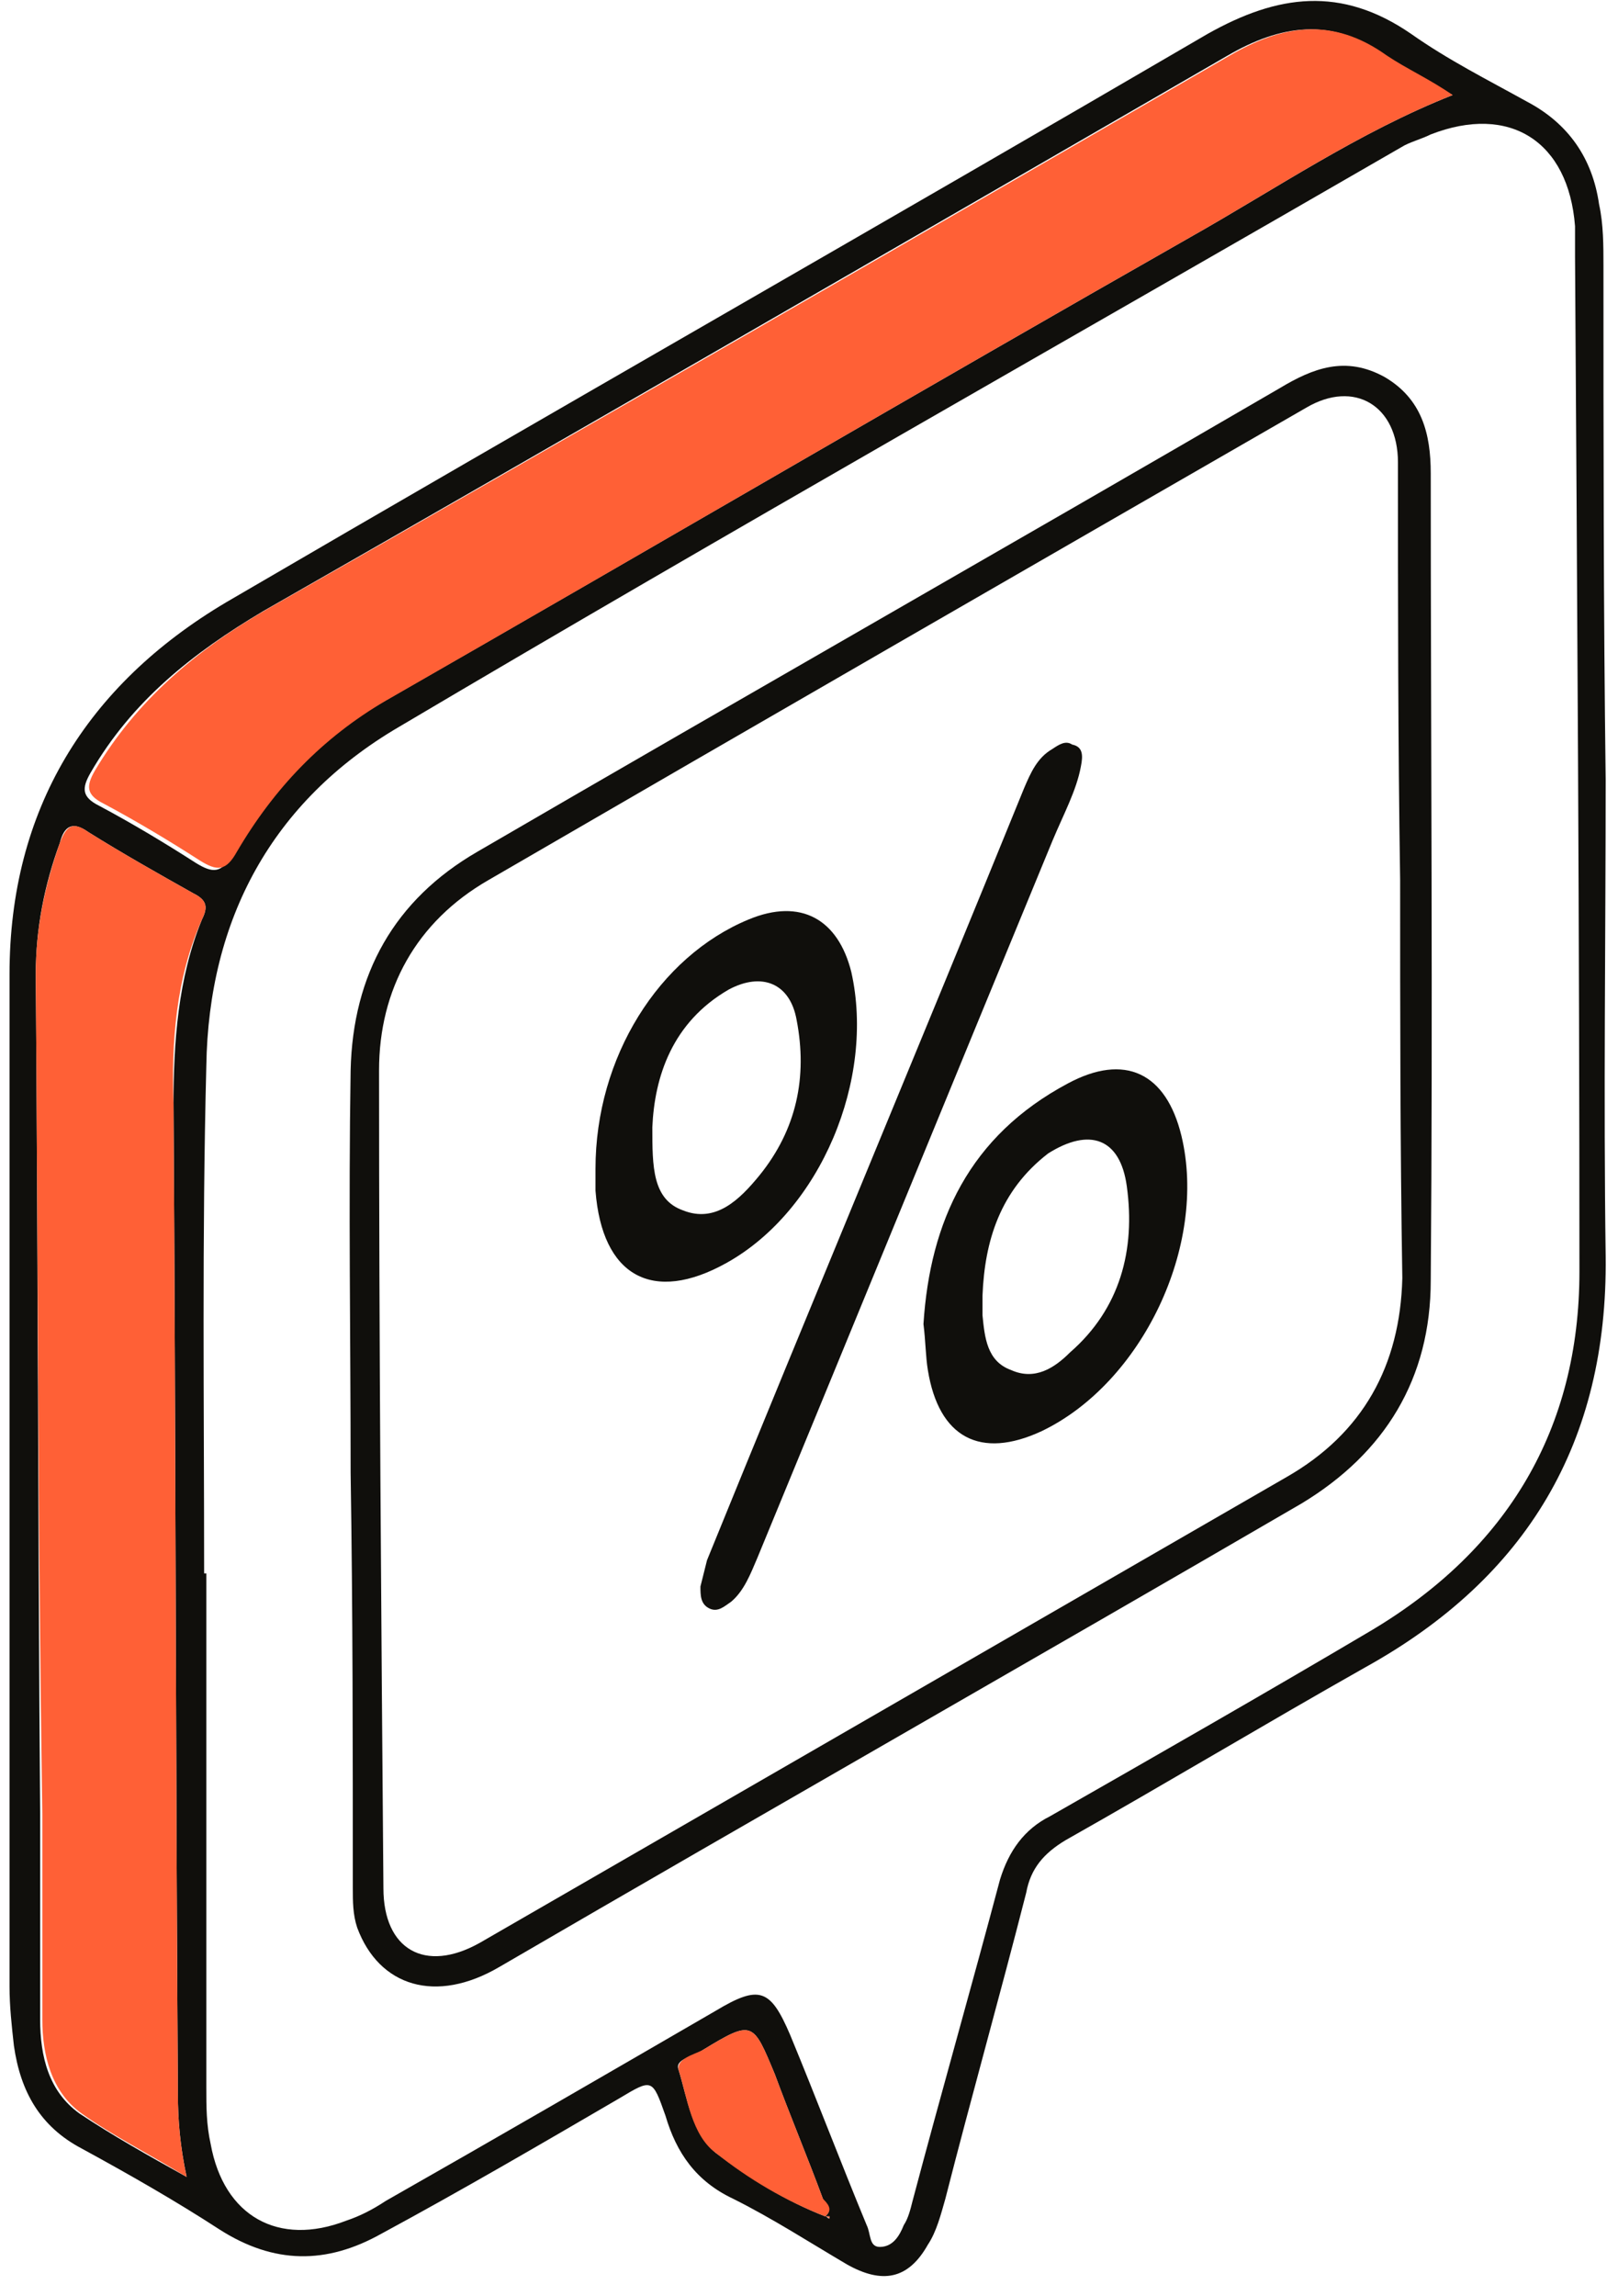
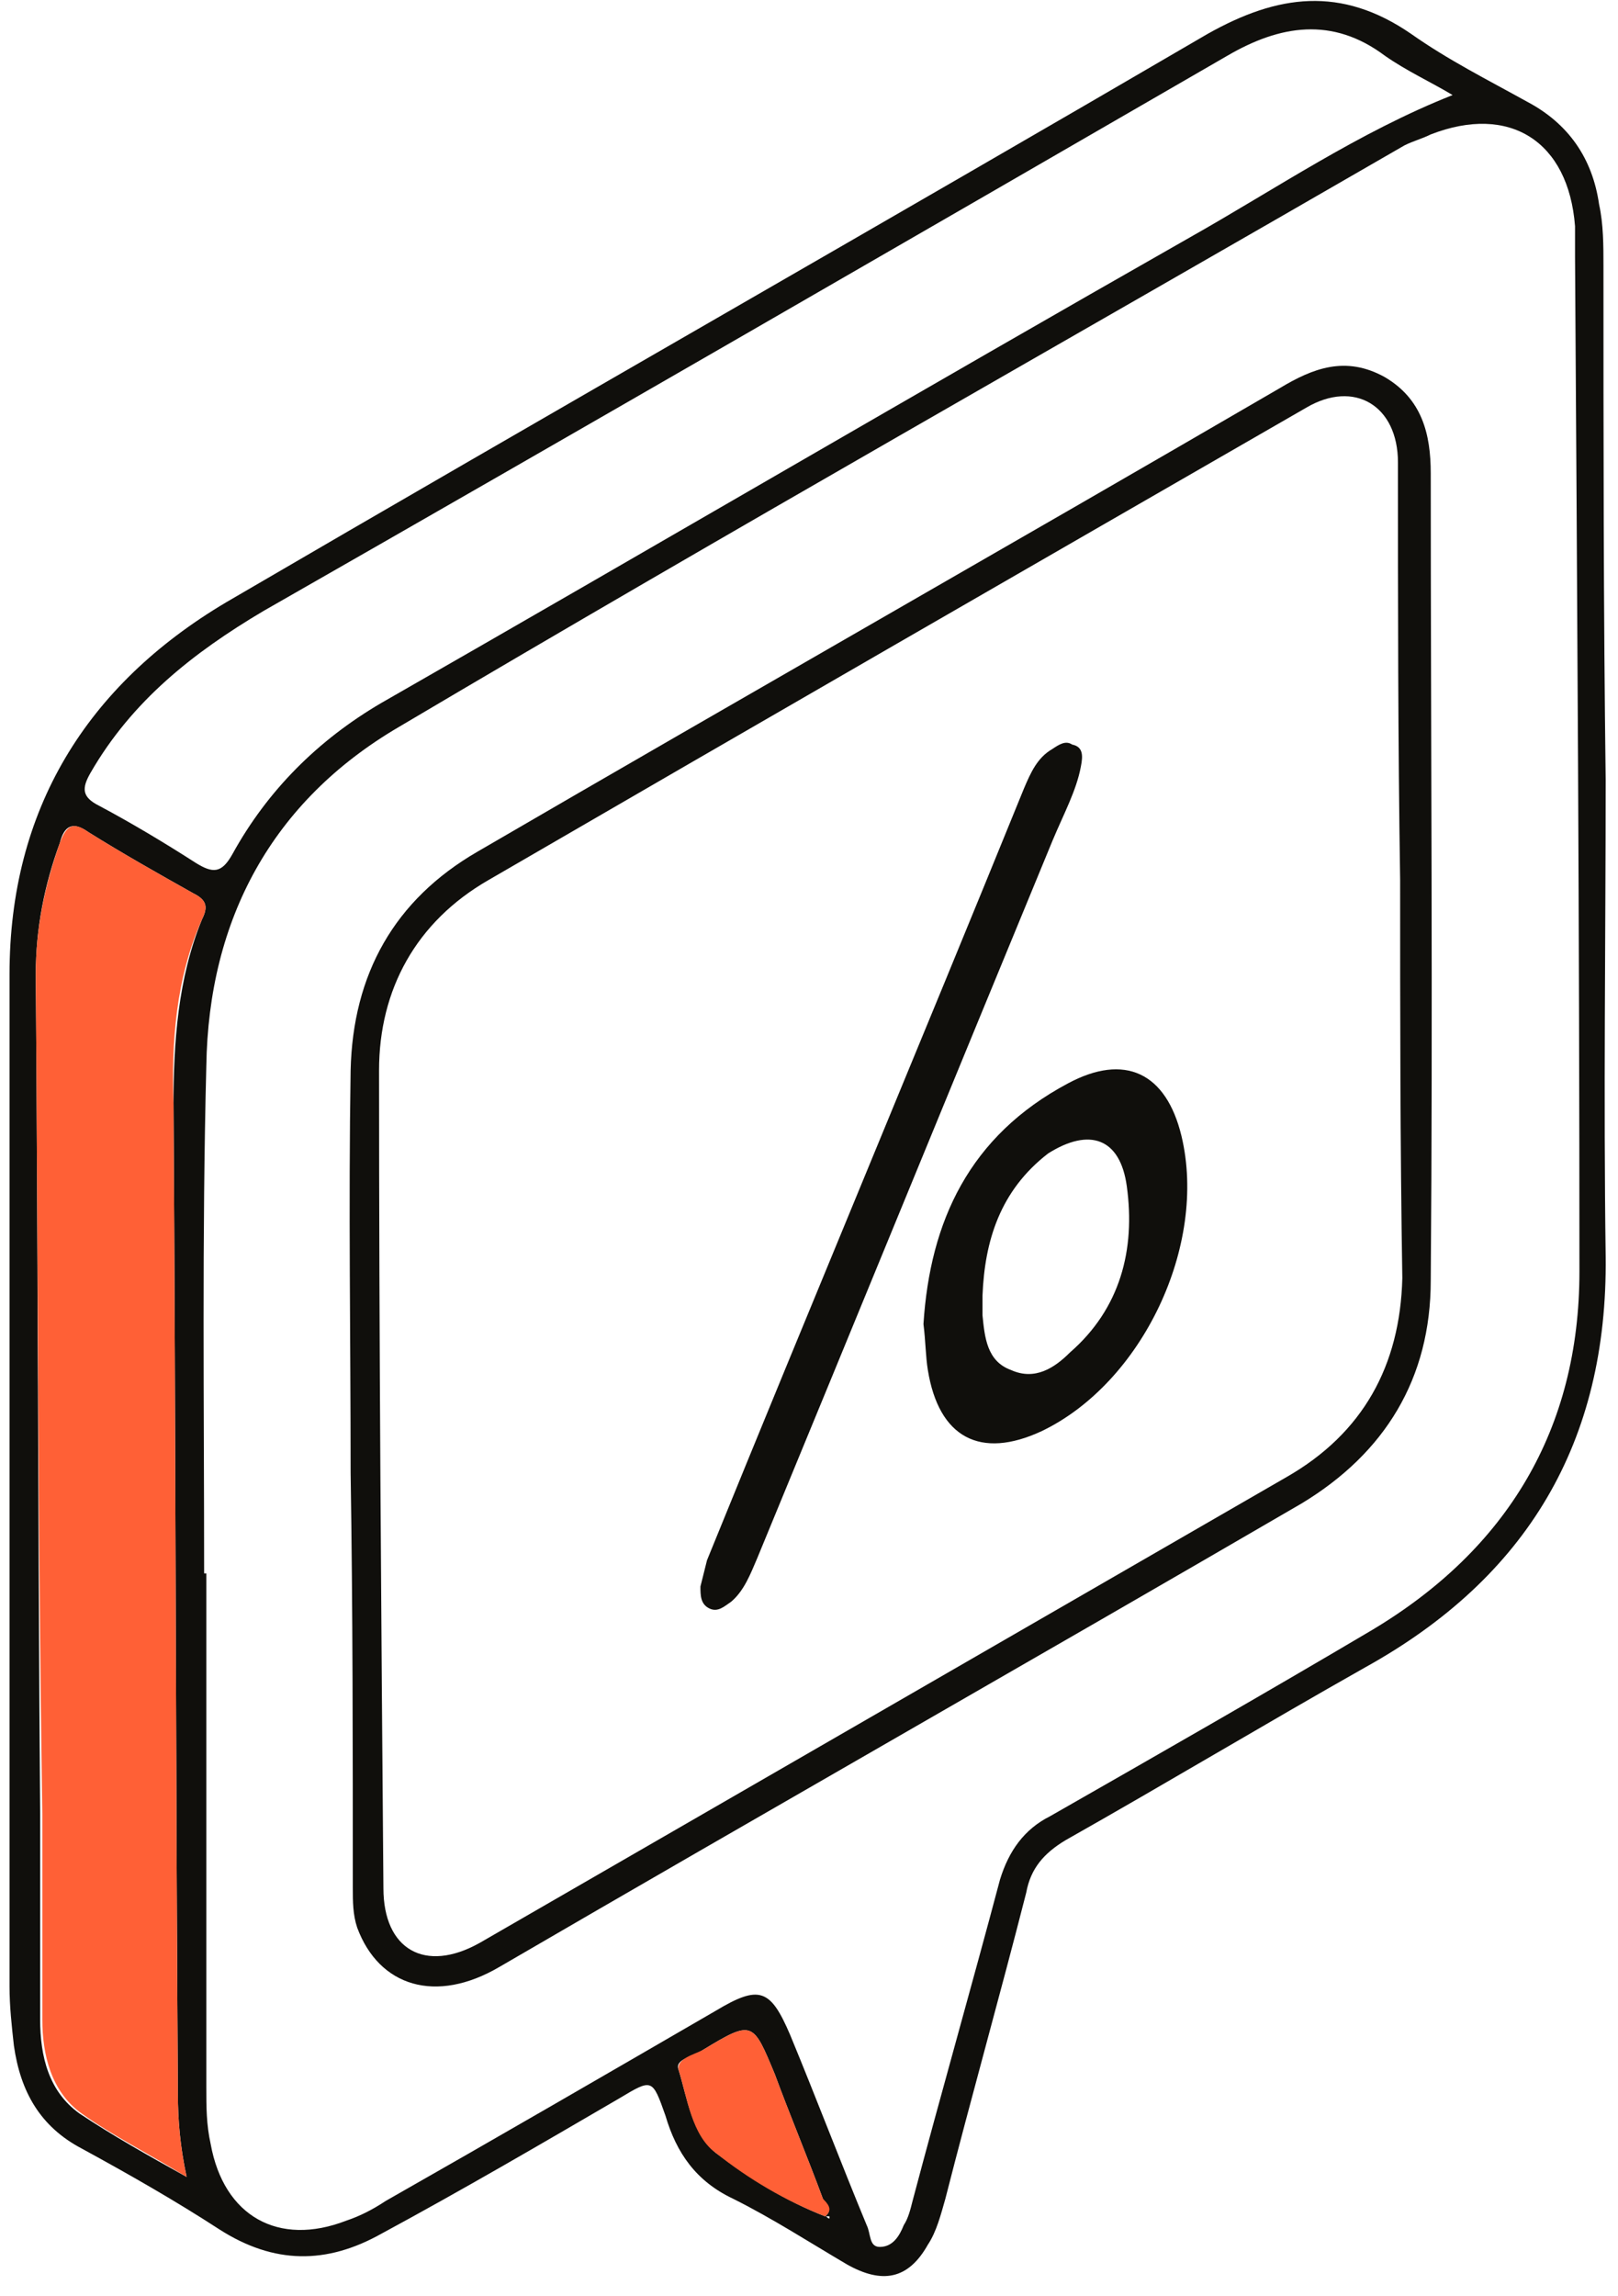
<svg xmlns="http://www.w3.org/2000/svg" width="74" height="105" viewBox="0 0 74 105" fill="none">
  <path d="M73.436 35.647C73.436 42.947 73.335 50.147 73.436 57.447C73.535 65.947 69.835 72.147 62.435 76.247C57.836 78.847 53.336 81.547 48.736 84.147C47.736 84.747 47.136 85.447 46.935 86.547C45.736 91.247 44.435 95.847 43.236 100.547C43.035 101.247 42.836 102.047 42.435 102.647C41.535 104.247 40.336 104.447 38.736 103.547C37.035 102.547 35.336 101.447 33.535 100.547C31.835 99.747 30.936 98.447 30.436 96.747C29.835 95.047 29.835 95.047 28.335 95.947C24.735 98.047 21.136 100.147 17.436 102.147C14.935 103.547 12.536 103.547 10.036 101.947C8.036 100.647 5.936 99.447 3.736 98.247C1.836 97.247 0.936 95.647 0.636 93.547C0.536 92.647 0.436 91.747 0.436 90.847C0.436 75.447 0.436 60.047 0.436 44.547C0.436 37.047 3.936 31.347 10.335 27.547C25.235 18.847 40.336 10.247 55.236 1.547C58.435 -0.253 61.336 -0.653 64.535 1.547C66.236 2.747 68.035 3.647 69.835 4.647C71.736 5.647 72.835 7.247 73.135 9.347C73.335 10.247 73.335 11.247 73.335 12.147C73.335 20.047 73.335 27.847 73.436 35.647ZM37.736 101.347C37.836 101.347 37.836 101.447 37.935 101.447V101.347C37.935 101.347 37.836 101.347 37.736 101.347C38.136 101.047 37.736 100.747 37.636 100.547C36.935 98.647 36.136 96.747 35.435 94.847C34.435 92.447 34.435 92.347 32.136 93.747C31.735 94.047 30.835 94.147 31.035 94.647C31.436 95.947 31.636 97.547 32.736 98.447C34.336 99.647 35.935 100.647 37.736 101.347ZM9.336 71.947H9.436C9.436 79.747 9.436 87.647 9.436 95.447C9.436 96.347 9.436 97.147 9.636 98.047C10.236 101.347 12.736 102.747 15.835 101.547C16.436 101.347 17.035 101.047 17.636 100.647C22.735 97.747 27.735 94.847 32.736 91.947C34.736 90.747 35.236 90.947 36.136 93.047C37.336 95.947 38.435 98.847 39.636 101.747C39.836 102.147 39.736 102.747 40.236 102.747C40.836 102.747 41.136 102.247 41.336 101.747C41.535 101.447 41.636 101.047 41.736 100.647C43.035 95.747 44.435 90.847 45.736 85.947C46.136 84.647 46.836 83.647 48.035 83.047C52.935 80.247 57.836 77.447 62.736 74.547C68.936 70.847 72.236 65.347 72.236 58.147C72.236 42.647 72.135 27.247 72.035 11.747C72.035 11.247 72.035 10.747 72.035 10.347C71.736 6.447 69.035 4.747 65.436 6.147C65.035 6.347 64.635 6.447 64.236 6.647C48.836 15.547 33.435 24.247 18.235 33.247C12.435 36.647 9.536 42.047 9.436 48.747C9.236 56.547 9.336 64.247 9.336 71.947ZM66.436 4.347C65.436 3.747 64.335 3.247 63.336 2.547C60.935 0.747 58.535 1.147 56.136 2.547C41.435 11.047 26.735 19.547 12.036 27.947C8.836 29.847 6.036 32.047 4.136 35.347C3.736 36.047 3.736 36.447 4.536 36.847C6.036 37.647 7.536 38.547 8.936 39.447C9.736 39.947 10.136 39.947 10.636 39.047C12.236 36.147 14.536 33.847 17.436 32.147C29.835 25.047 42.136 17.847 54.435 10.847C58.336 8.647 62.136 6.047 66.436 4.347ZM8.536 99.547C8.236 98.147 8.136 96.947 8.136 95.747C8.036 80.747 8.036 65.647 7.936 50.547C7.936 47.647 8.136 44.747 9.236 42.047C9.536 41.447 9.436 41.147 8.836 40.847C7.236 39.947 5.636 39.047 4.036 38.047C3.336 37.547 2.936 37.747 2.736 38.547C2.036 40.447 1.636 42.447 1.636 44.547C1.736 57.347 1.736 70.147 1.836 82.947C1.836 86.047 1.836 89.247 1.836 92.347C1.836 94.047 2.236 95.647 3.636 96.647C5.136 97.647 6.736 98.547 8.536 99.547Z" fill="#100F0C" />
-   <path d="M66.436 4.346C62.136 6.046 58.336 8.646 54.436 10.846C42.136 17.846 29.836 25.046 17.636 32.046C14.736 33.746 12.536 36.046 10.836 38.946C10.336 39.846 9.936 39.846 9.136 39.346C7.736 38.446 6.236 37.546 4.736 36.746C3.936 36.346 3.936 35.946 4.336 35.246C6.236 32.046 8.936 29.746 12.236 27.846C26.836 19.546 41.536 11.046 56.236 2.546C58.636 1.146 60.936 0.746 63.436 2.546C64.336 3.146 65.436 3.646 66.436 4.346Z" fill="#FF6036" />
  <path d="M8.536 99.547C6.736 98.447 5.136 97.647 3.736 96.647C2.336 95.647 1.936 93.947 1.936 92.347C1.936 89.247 1.936 86.047 1.936 82.947C1.736 70.147 1.736 57.347 1.636 44.547C1.636 42.447 2.036 40.547 2.736 38.547C3.036 37.747 3.336 37.547 4.036 38.047C5.636 39.047 7.236 39.947 8.836 40.847C9.436 41.147 9.536 41.447 9.236 42.047C8.036 44.747 7.836 47.647 7.936 50.547C8.036 65.647 8.036 80.747 8.136 95.747C8.136 96.947 8.236 98.147 8.536 99.547Z" fill="#FF6036" />
  <path d="M37.736 101.347C35.936 100.647 34.236 99.647 32.736 98.447C31.636 97.647 31.436 95.947 31.036 94.647C30.936 94.147 31.736 93.947 32.136 93.747C34.436 92.347 34.436 92.447 35.436 94.847C36.136 96.747 36.936 98.647 37.636 100.547C37.836 100.747 38.136 101.047 37.736 101.347Z" fill="#FF6036" />
-   <path d="M37.735 101.347C37.835 101.347 37.835 101.347 37.935 101.347V101.447C37.935 101.447 37.835 101.347 37.735 101.347Z" fill="#FF6036" />
  <path d="M16.036 67.346C16.036 61.246 15.936 55.146 16.036 48.946C16.136 44.546 18.036 41.146 21.836 38.946C34.036 31.846 46.336 24.846 58.536 17.746C60.036 16.846 61.536 16.246 63.336 17.246C65.036 18.246 65.436 19.846 65.436 21.646C65.436 33.946 65.536 46.246 65.436 58.546C65.436 63.046 63.336 66.446 59.536 68.746C47.336 75.846 35.036 82.846 22.836 89.946C19.936 91.646 17.336 90.846 16.336 88.146C16.136 87.546 16.136 86.946 16.136 86.346C16.136 79.946 16.136 73.646 16.036 67.346ZM64.036 40.246C63.936 33.846 63.936 27.546 63.936 21.146C63.936 18.546 61.936 17.346 59.736 18.646C47.236 25.846 34.736 33.046 22.336 40.246C19.036 42.146 17.336 45.246 17.336 48.946C17.336 61.446 17.436 73.946 17.536 86.346C17.536 89.146 19.436 90.246 21.936 88.846C34.236 81.746 46.536 74.646 58.836 67.546C62.336 65.546 64.036 62.446 64.136 58.446C64.036 52.346 64.036 46.246 64.036 40.246Z" fill="#100F0C" />
-   <path d="M27.235 53.447C27.235 48.347 30.135 43.747 34.235 42.047C36.635 41.047 38.335 42.047 38.935 44.447C40.035 49.347 37.535 55.347 33.235 57.747C29.835 59.647 27.535 58.347 27.235 54.447C27.235 54.147 27.235 53.847 27.235 53.447ZM29.835 51.547C29.835 53.347 29.835 54.847 31.235 55.347C32.735 55.947 33.835 54.847 34.735 53.747C36.435 51.647 36.935 49.247 36.435 46.647C36.135 44.947 34.835 44.447 33.335 45.247C30.735 46.747 29.935 49.247 29.835 51.547Z" fill="#100F0C" />
  <path d="M42.235 60.546C42.535 55.846 44.335 51.946 48.835 49.546C51.435 48.146 53.335 49.046 54.035 51.946C55.235 56.946 52.235 63.246 47.635 65.446C44.835 66.746 42.935 65.746 42.435 62.646C42.335 62.046 42.335 61.346 42.235 60.546ZM44.935 59.246C44.935 59.546 44.935 59.846 44.935 60.146C45.035 61.146 45.135 62.246 46.235 62.646C47.335 63.146 48.235 62.546 48.935 61.846C51.235 59.846 51.935 57.146 51.535 54.246C51.235 52.046 49.835 51.546 47.935 52.746C45.735 54.446 45.035 56.746 44.935 59.246Z" fill="#100F0C" />
  <path d="M49.435 35.047C49.235 36.147 48.635 37.247 48.135 38.447C43.635 49.347 39.135 60.347 34.635 71.247C34.335 71.947 34.035 72.747 33.435 73.247C33.135 73.447 32.835 73.747 32.435 73.547C32.035 73.347 32.035 72.947 32.035 72.547C32.135 72.147 32.235 71.747 32.335 71.347C37.135 59.547 42.035 47.847 46.835 36.047C47.135 35.347 47.435 34.647 48.135 34.247C48.435 34.047 48.735 33.847 49.035 34.047C49.535 34.147 49.535 34.547 49.435 35.047Z" fill="#100F0C" />
</svg>